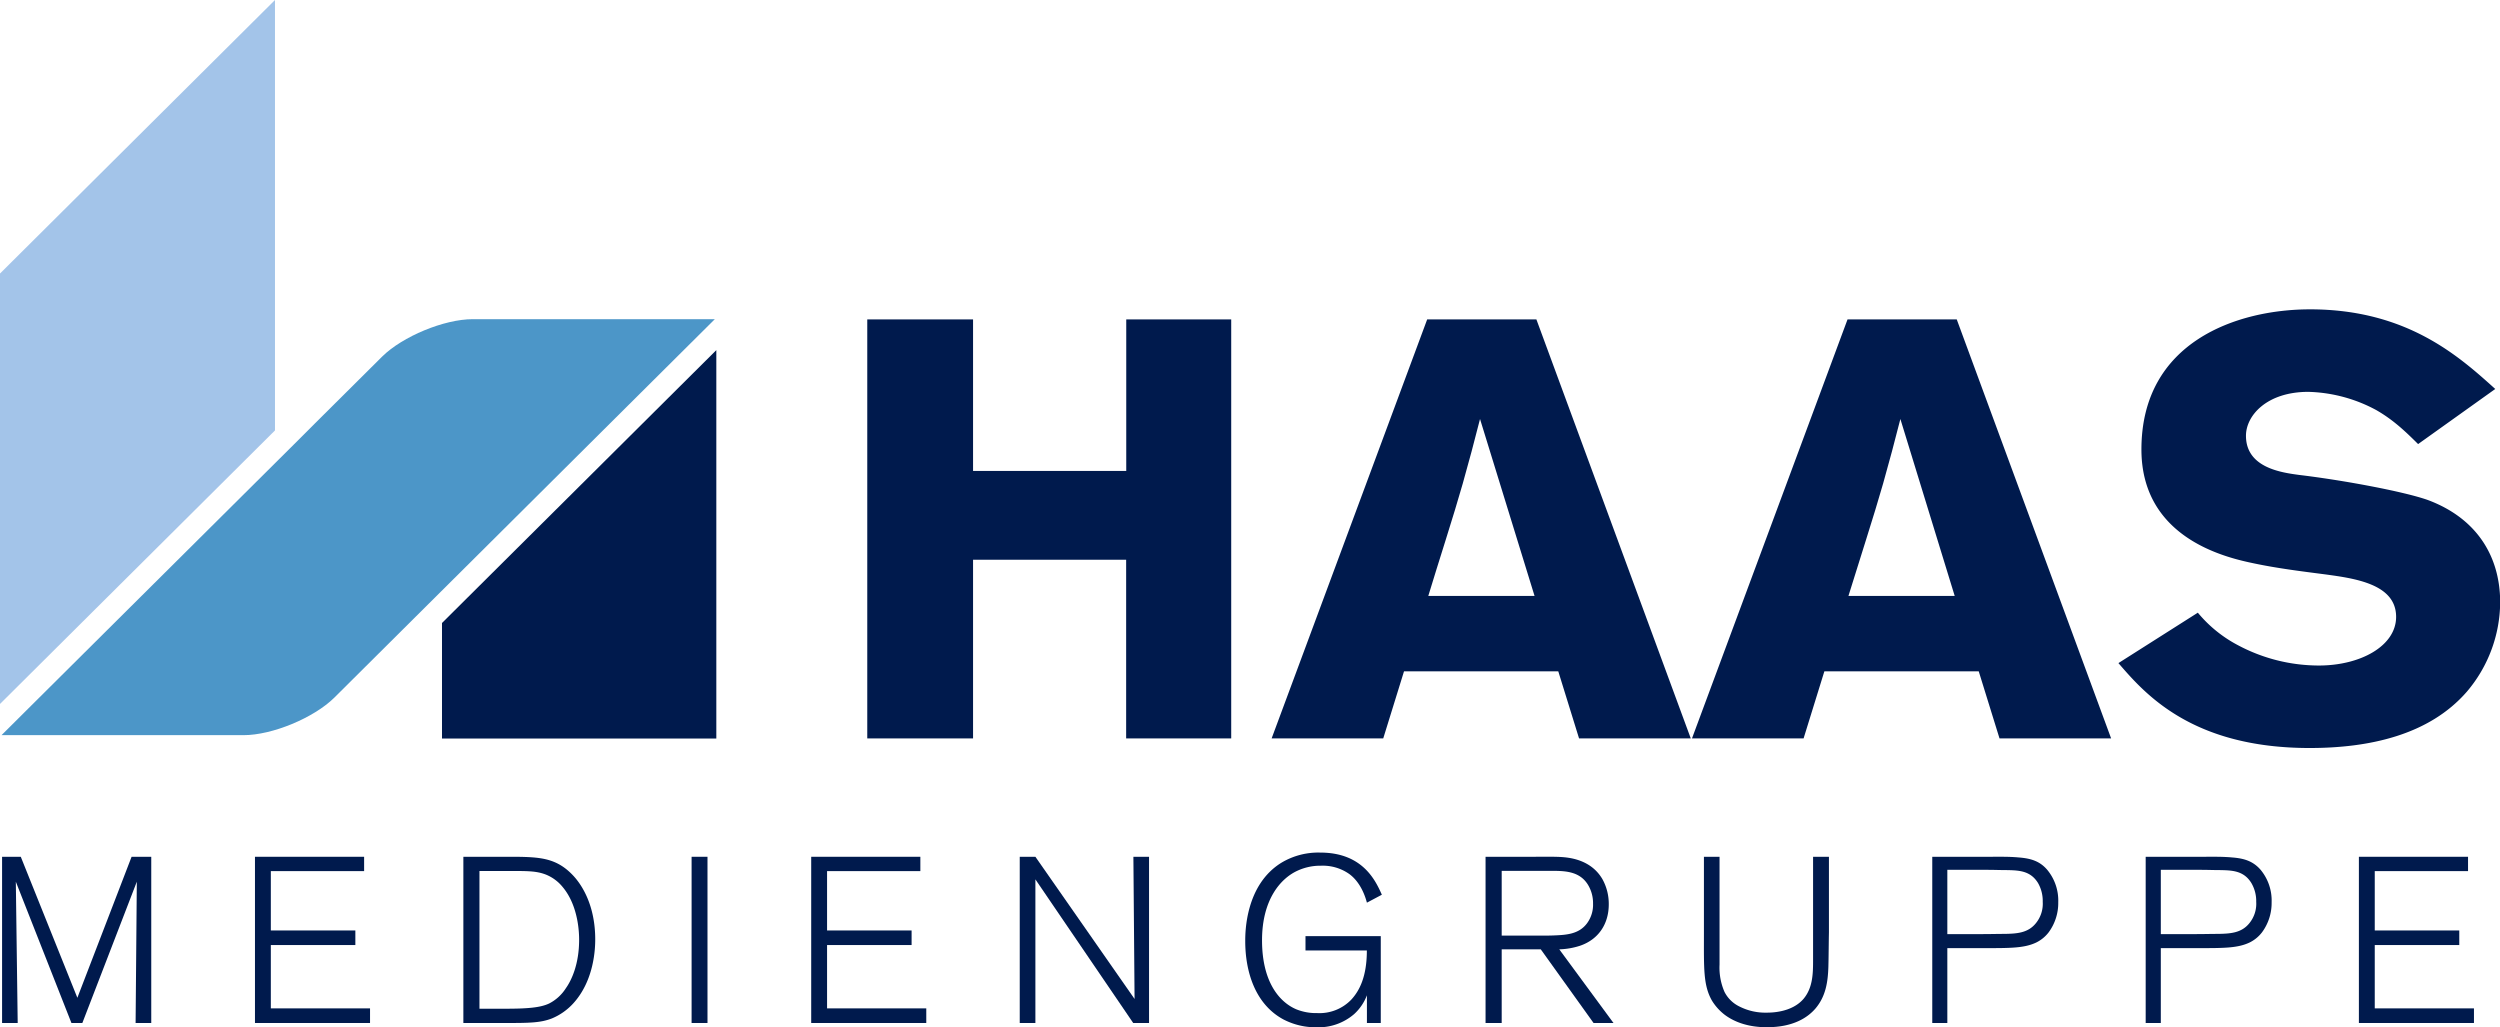
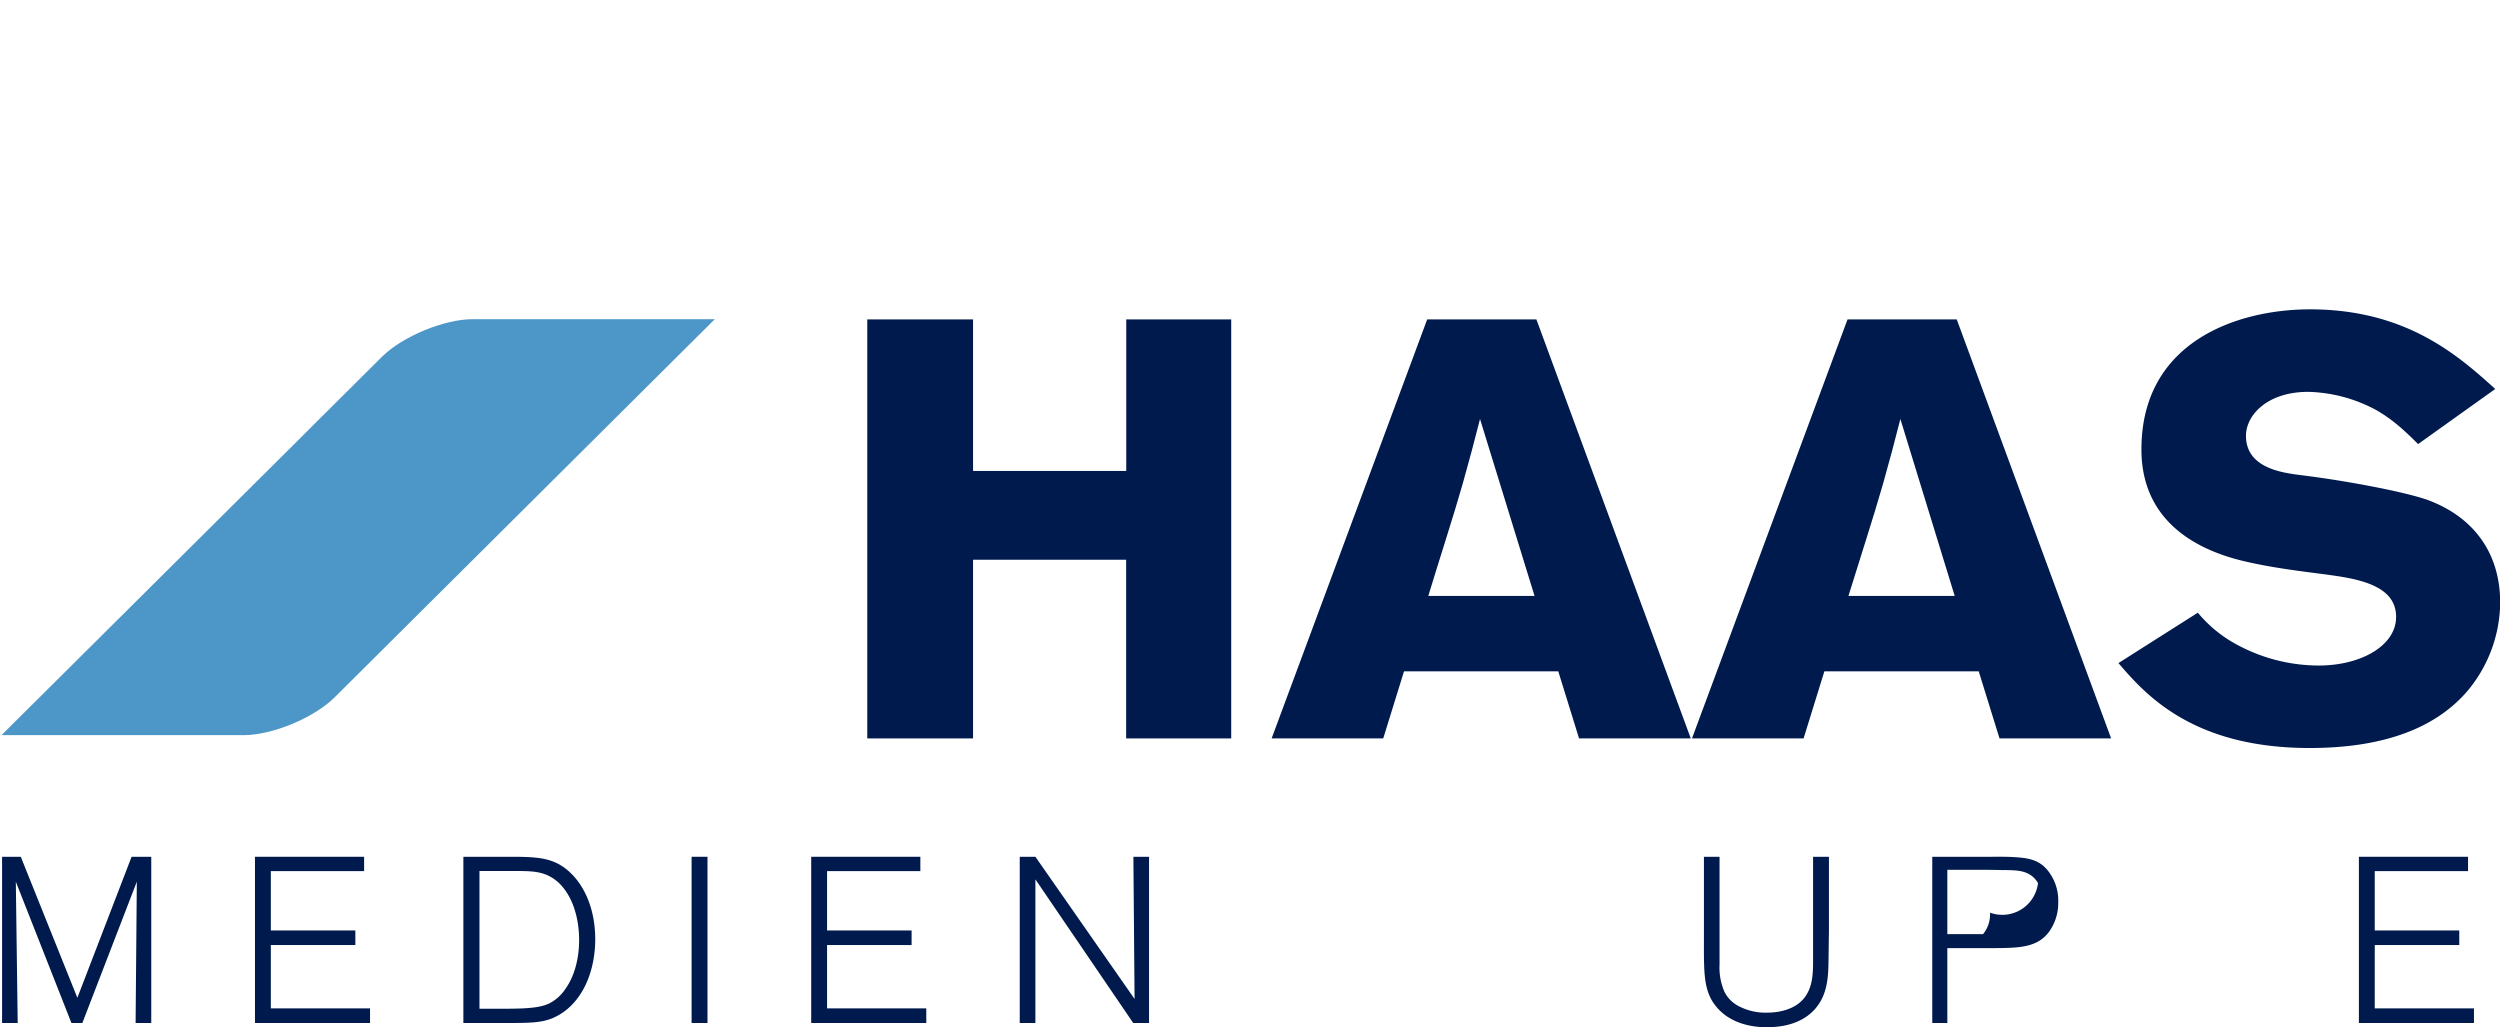
<svg xmlns="http://www.w3.org/2000/svg" viewBox="0 0 721.95 296.64">
  <defs>
    <style>.cls-1{fill:#001a4d;}.cls-2{fill:#a3c4e9;}.cls-3{fill:#4c96c8;}</style>
  </defs>
  <g id="Ebene_2" data-name="Ebene 2">
    <g id="Ebene_1-2" data-name="Ebene 1">
      <path class="cls-1" d="M355.55,92.24v121H325.21v-51.6H281v51.6H250.45v-121H281V136h44.24V92.24Z" />
      <path class="cls-1" d="M443.68,92.24l44.58,121H456l-6-19.37H405.45l-6,19.37H367.22l44.92-121ZM427.4,121c-1.55,6.18-3.26,12.52-5,18.69-2.57,9.09-7.2,23.32-9.94,32.41h30.69Z" />
      <path class="cls-1" d="M565.07,92.24l44.58,121H577.42l-6-19.37H526.84l-6,19.37H488.61l44.92-121ZM548.79,121c-1.55,6.18-3.26,12.52-5,18.69-2.58,9.09-7.21,23.32-10,32.41h30.69Z" />
      <path class="cls-1" d="M634.69,176.93a37.87,37.87,0,0,0,11.66,9.43,49.71,49.71,0,0,0,23.31,5.83c12,0,22.29-5.65,22.29-14.05,0-9.61-12.17-11.15-21.09-12.35-6.68-.86-13.37-1.71-19.88-3.08-7.38-1.55-32.58-6.86-32.58-32.92,0-31.21,27.77-40.46,48.69-40.46,27.95,0,43,13.54,53.49,23L698.3,128.24c-3.78-3.77-7.21-7-12-9.77a43.47,43.47,0,0,0-19.71-5.31c-12,0-18,6.85-18,12.68,0,9.26,10.29,10.63,15.43,11.32,12.86,1.54,30.18,4.8,37,7.2C714.92,149.5,722,160.31,722,174a40.26,40.26,0,0,1-9.6,25.72c-11,12.68-28.46,16.29-45.43,16.29-34.12,0-47.66-15.78-55.21-24.52Z" />
-       <polygon class="cls-2" points="0 203.29 79.41 124.3 79.41 0 0 78.99 0 203.29" />
-       <polygon class="cls-1" points="127.64 213.27 206.86 213.27 206.86 101.11 127.64 179.91 127.64 213.27" />
      <path class="cls-3" d="M136.53,92.17c-8.3,0-20.29,5-26.17,10.8L90.89,122.33l-6,6L9.19,203.59h0l-.06.06L.44,212.3H70.33c8.31,0,20.29-5,26.18-10.8L197.73,100.82h0l8.69-8.64Z" />
      <path class="cls-1" d="M39.16,295.42l.35-40.8-15.73,40.8H20.63L4.57,254.62l.54,40.8H.6v-48H6l16.34,40.72L38,247.42h5.68v48Z" />
      <path class="cls-1" d="M73.63,295.42v-48h31.52v4.14H78.21V268.7h24.41v4.21H78.21V291.2h28.65v4.22Z" />
      <path class="cls-1" d="M165.53,289.78a17.34,17.34,0,0,1-6.22,4.35c-3.21,1.22-6.29,1.29-12.92,1.29H133.81v-48h12.92c1.71,0,3.35,0,5.06.06,5.54.21,9.57,1,13.61,5.24,2.73,2.85,6.49,8.84,6.49,18.56C171.89,273.86,171.62,283.11,165.53,289.78Zm-3.07-33.66a12,12,0,0,0-4.93-3.6c-2.66-1-5.13-1-10.6-1h-8.47v39.78h7.24c6.36,0,10.26-.27,12.86-1.5a12.41,12.41,0,0,0,4.85-4.42c1.64-2.31,3.83-6.93,3.83-14C167.24,269.58,167.1,261.63,162.46,256.12Z" />
      <path class="cls-1" d="M199.72,295.42v-48h4.59v48Z" />
      <path class="cls-1" d="M234.26,295.42v-48h31.52v4.14H238.84V268.7h24.41v4.21H238.84V291.2h28.65v4.22Z" />
      <path class="cls-1" d="M327.25,295.42,299,253.94v41.48h-4.52v-48H299l28.64,41.06-.34-41.06h4.52v48Z" />
-       <path class="cls-1" d="M394.74,260.67c-.34-1.22-1.57-5.71-5.12-8.29a13.3,13.3,0,0,0-8.14-2.38,15.76,15.76,0,0,0-6.77,1.43c-4.79,2.17-10.26,8.22-10.26,20.12s4.93,17.82,9.92,19.93a15.24,15.24,0,0,0,6,1.08,12.75,12.75,0,0,0,9.84-3.87c2.39-2.59,4.51-6.67,4.51-14.21H377v-4.15h21.74v25.09h-4v-8a14.22,14.22,0,0,1-3.69,5.43,15.78,15.78,0,0,1-10.87,3.81,20.26,20.26,0,0,1-9.5-2.24c-8.28-4.42-11.08-13.94-11.08-22.64,0-2.65.07-16.25,10.46-22.65a20.68,20.68,0,0,1,11.21-2.92c12.18,0,15.94,8,17.78,12.17Z" />
-       <path class="cls-1" d="M460.19,295.42l-15.25-21.28H433.66v21.28H429v-48h13.6c2.67,0,5.4-.07,8.14.06,1.91.14,8.55.48,12,6.39a14.72,14.72,0,0,1,1.84,7.28c0,5.71-3,10.2-8.41,12a21.37,21.37,0,0,1-5.88,1l15.66,21.28Zm-1.58-39.85c-2.25-3.74-6.15-4.08-10.05-4.08h-14.9v18.7H445c1.23,0,2.53,0,3.83-.06,3.48-.14,7.17-.35,9.5-3.54a9,9,0,0,0,1.71-5.64A10.16,10.16,0,0,0,458.61,255.57Z" />
      <path class="cls-1" d="M528,279.17c-.14,4.42-.75,8.57-3.76,12.1-2.19,2.52-6.29,5.37-14,5.37-1.77,0-7.65-.07-12.37-3.74a15.07,15.07,0,0,1-3.49-3.94c-2.53-4.42-2.32-9.32-2.32-19.31V247.42h4.51v31.14a17.54,17.54,0,0,0,1.43,7.88,9.43,9.43,0,0,0,4.18,4.15,16.44,16.44,0,0,0,8,1.84c1.23,0,7.24,0,10.66-4,2.74-3.27,2.74-7.55,2.74-11.43V247.42h4.58v21.82C528.09,272.57,528.09,275.84,528,279.17Z" />
-       <path class="cls-1" d="M591.61,269.24a10.14,10.14,0,0,1-3.55,2.92c-3.42,1.64-7.39,1.64-15,1.64H562.35v21.62H558v-48h16.55c2.8,0,5.61-.07,8.48.2,3.35.27,6,1,8.2,3.6a13.9,13.9,0,0,1,3.15,9.32A14.26,14.26,0,0,1,591.61,269.24ZM588.54,255c-2.26-3.67-5.68-3.67-9.44-3.74-1.71,0-3.42-.07-5.06-.07H562.35v18.56h10.32c2.12,0,4.17-.06,6.23-.06,3.41-.07,6.7-.21,9-3.06a8.88,8.88,0,0,0,2-6.19A10.39,10.39,0,0,0,588.54,255Z" />
-       <path class="cls-1" d="M653.22,269.24a10.14,10.14,0,0,1-3.55,2.92c-3.42,1.64-7.39,1.64-15,1.64H624v21.62h-4.37v-48h16.54c2.81,0,5.61-.07,8.48.2,3.35.27,5.95,1,8.2,3.6a13.9,13.9,0,0,1,3.15,9.32A14.26,14.26,0,0,1,653.22,269.24ZM650.15,255c-2.26-3.67-5.68-3.67-9.44-3.74-1.71,0-3.42-.07-5.06-.07H624v18.56h10.33c2.11,0,4.17-.06,6.22-.06,3.42-.07,6.7-.21,9-3.06a8.88,8.88,0,0,0,2-6.19A10.33,10.33,0,0,0,650.15,255Z" />
+       <path class="cls-1" d="M591.61,269.24a10.14,10.14,0,0,1-3.55,2.92c-3.42,1.64-7.39,1.64-15,1.64H562.35v21.62H558v-48h16.55c2.8,0,5.61-.07,8.48.2,3.35.27,6,1,8.2,3.6a13.9,13.9,0,0,1,3.15,9.32A14.26,14.26,0,0,1,591.61,269.24ZM588.54,255c-2.26-3.67-5.68-3.67-9.44-3.74-1.71,0-3.42-.07-5.06-.07H562.35v18.56h10.32a8.88,8.88,0,0,0,2-6.19A10.39,10.39,0,0,0,588.54,255Z" />
      <path class="cls-1" d="M681.2,295.42v-48h31.52v4.14H685.78V268.7h24.41v4.21H685.78V291.2h28.65v4.22Z" />
    </g>
  </g>
</svg>